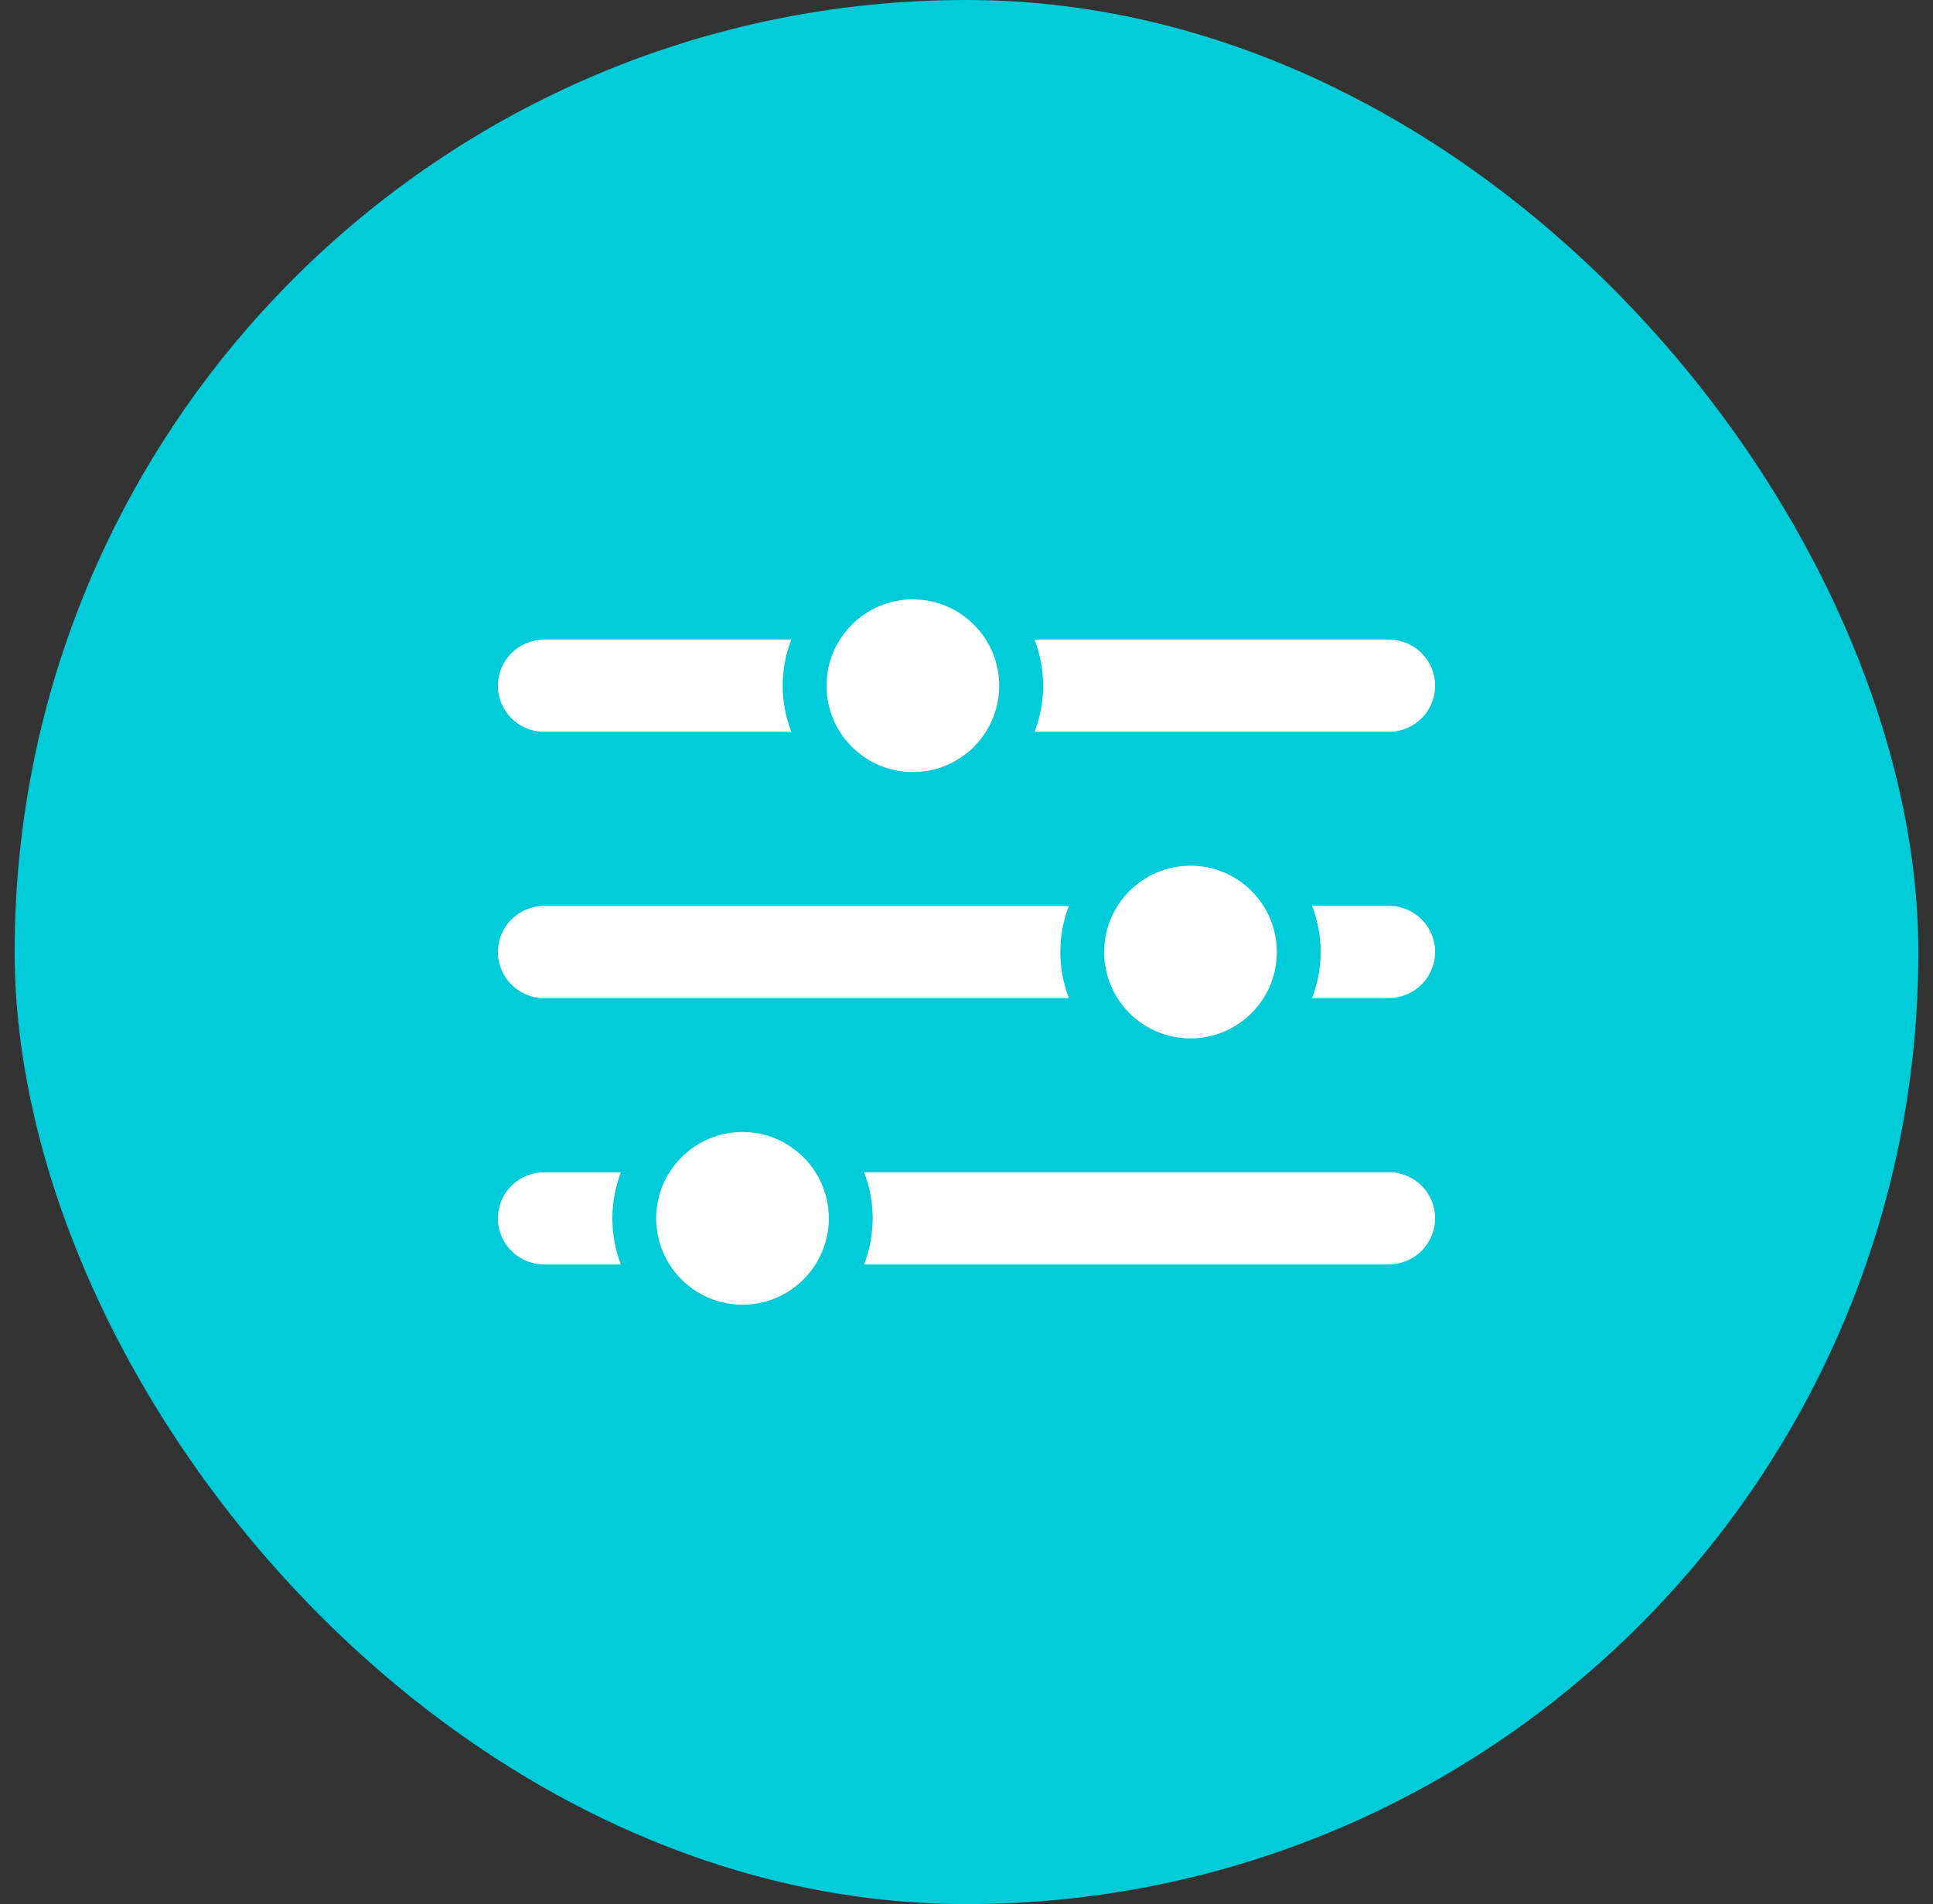
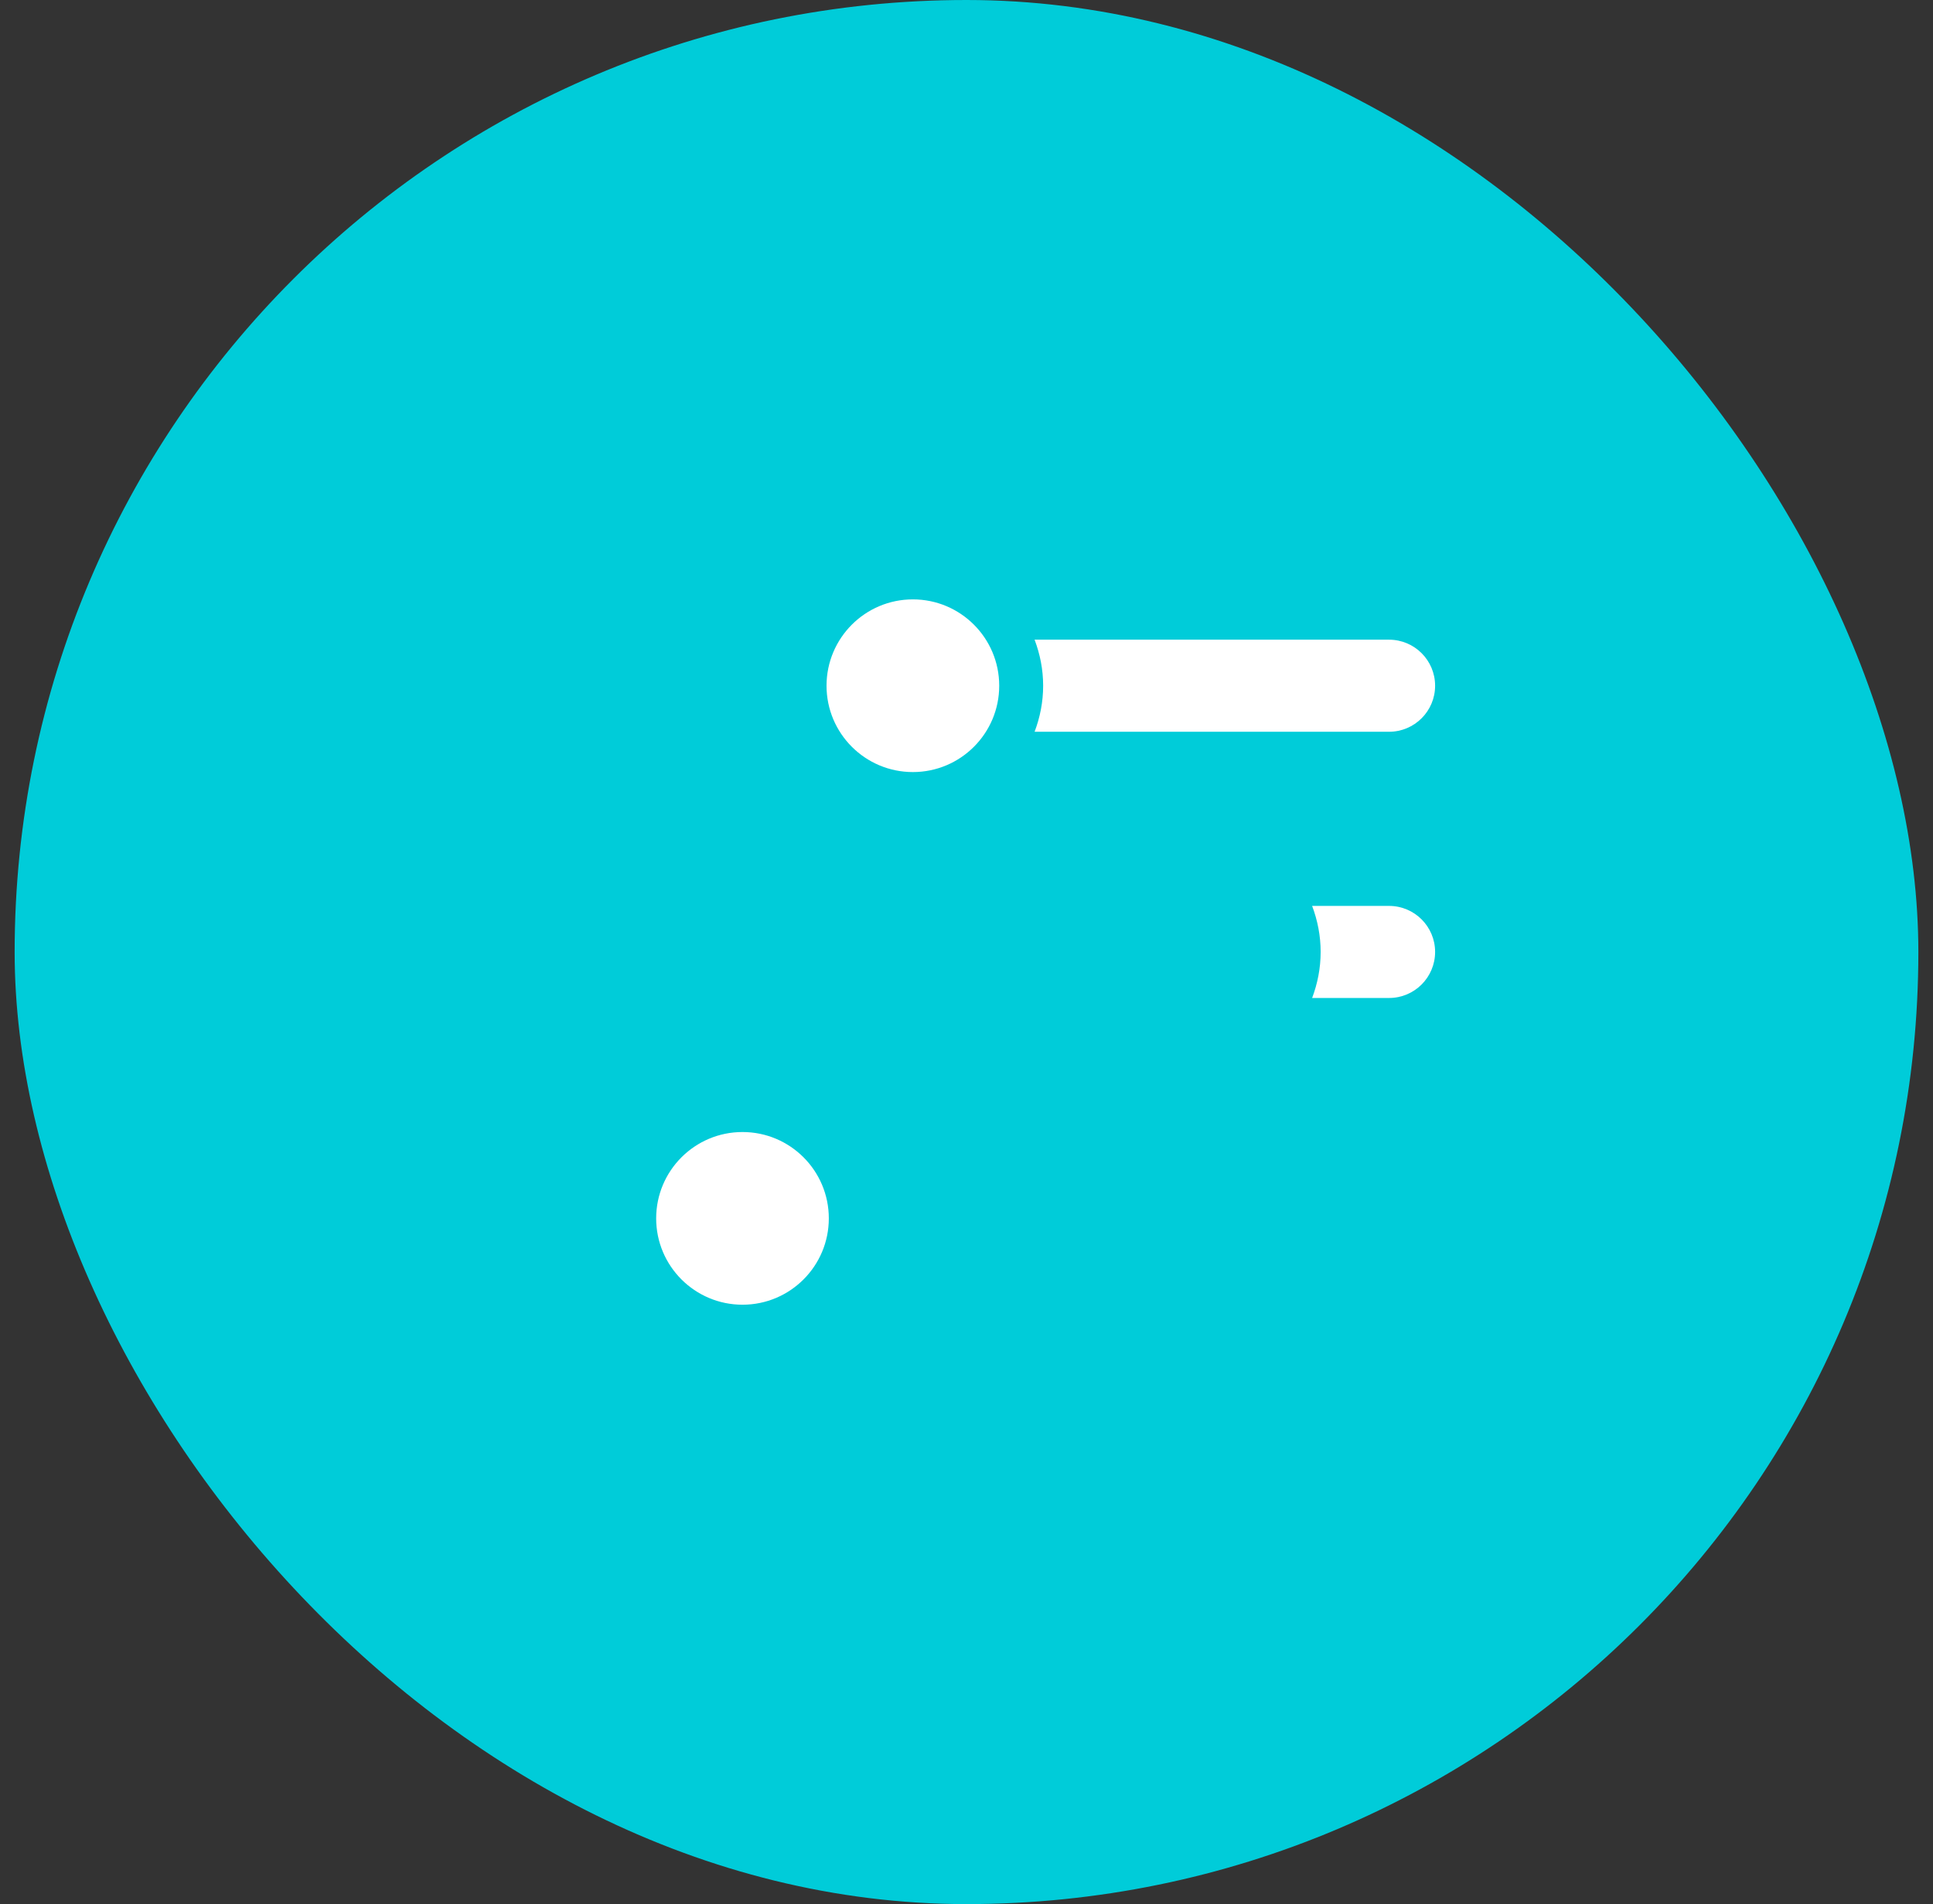
<svg xmlns="http://www.w3.org/2000/svg" width="66" height="65" viewBox="0 0 66 65" fill="none">
  <rect x="0" y="0" width="66" height="65" fill="#333333" stroke="none" />
  <rect x="0.5" width="65" height="65" rx="32.5" fill="#00CCD9" />
-   <path d="M40.648 35.448C42.276 35.448 43.596 34.128 43.596 32.5C43.596 30.872 42.276 29.552 40.648 29.552C39.02 29.552 37.7 30.872 37.7 32.5C37.7 34.128 39.02 35.448 40.648 35.448Z" fill="white" />
  <path d="M31.169 26.356C32.797 26.356 34.117 25.036 34.117 23.409C34.117 21.781 32.797 20.461 31.169 20.461C29.541 20.461 28.221 21.781 28.221 23.409C28.221 25.036 29.541 26.356 31.169 26.356Z" fill="white" />
  <path d="M25.352 44.539C26.98 44.539 28.299 43.219 28.299 41.592C28.299 39.964 26.98 38.644 25.352 38.644C23.724 38.644 22.404 39.964 22.404 41.592C22.404 43.219 23.724 44.539 25.352 44.539Z" fill="white" />
-   <path d="M36.203 32.5C36.203 31.945 36.31 31.416 36.495 30.928H18.572C17.704 30.928 17 31.633 17 32.5C17 33.368 17.704 34.072 18.572 34.072H36.495C36.31 33.581 36.203 33.055 36.203 32.5Z" fill="white" />
  <path d="M47.428 21.837H35.325C35.51 22.328 35.617 22.854 35.617 23.409C35.617 23.963 35.51 24.493 35.325 24.98H47.428C48.296 24.98 49 24.276 49 23.409C49 22.541 48.296 21.837 47.428 21.837Z" fill="white" />
-   <path d="M47.428 40.017H29.505C29.69 40.507 29.796 41.033 29.796 41.588C29.796 42.143 29.69 42.669 29.505 43.16H47.428C48.296 43.16 49 42.456 49 41.588C49 40.721 48.296 40.017 47.428 40.017Z" fill="white" />
-   <path d="M26.724 23.409C26.724 22.854 26.831 22.324 27.016 21.837H18.572C17.704 21.837 17 22.541 17 23.409C17 24.276 17.704 24.98 18.572 24.98H27.016C26.831 24.489 26.724 23.963 26.724 23.409Z" fill="white" />
  <path d="M47.428 30.925H44.801C44.986 31.416 45.092 31.942 45.092 32.496C45.092 33.051 44.986 33.577 44.801 34.068H47.428C48.296 34.068 49 33.364 49 32.496C49 31.629 48.296 30.925 47.428 30.925Z" fill="white" />
-   <path d="M20.908 41.592C20.908 41.037 21.014 40.507 21.199 40.02H18.572C17.704 40.02 17 40.724 17 41.592C17 42.459 17.704 43.163 18.572 43.163H21.199C21.014 42.672 20.908 42.146 20.908 41.592Z" fill="white" />
</svg>